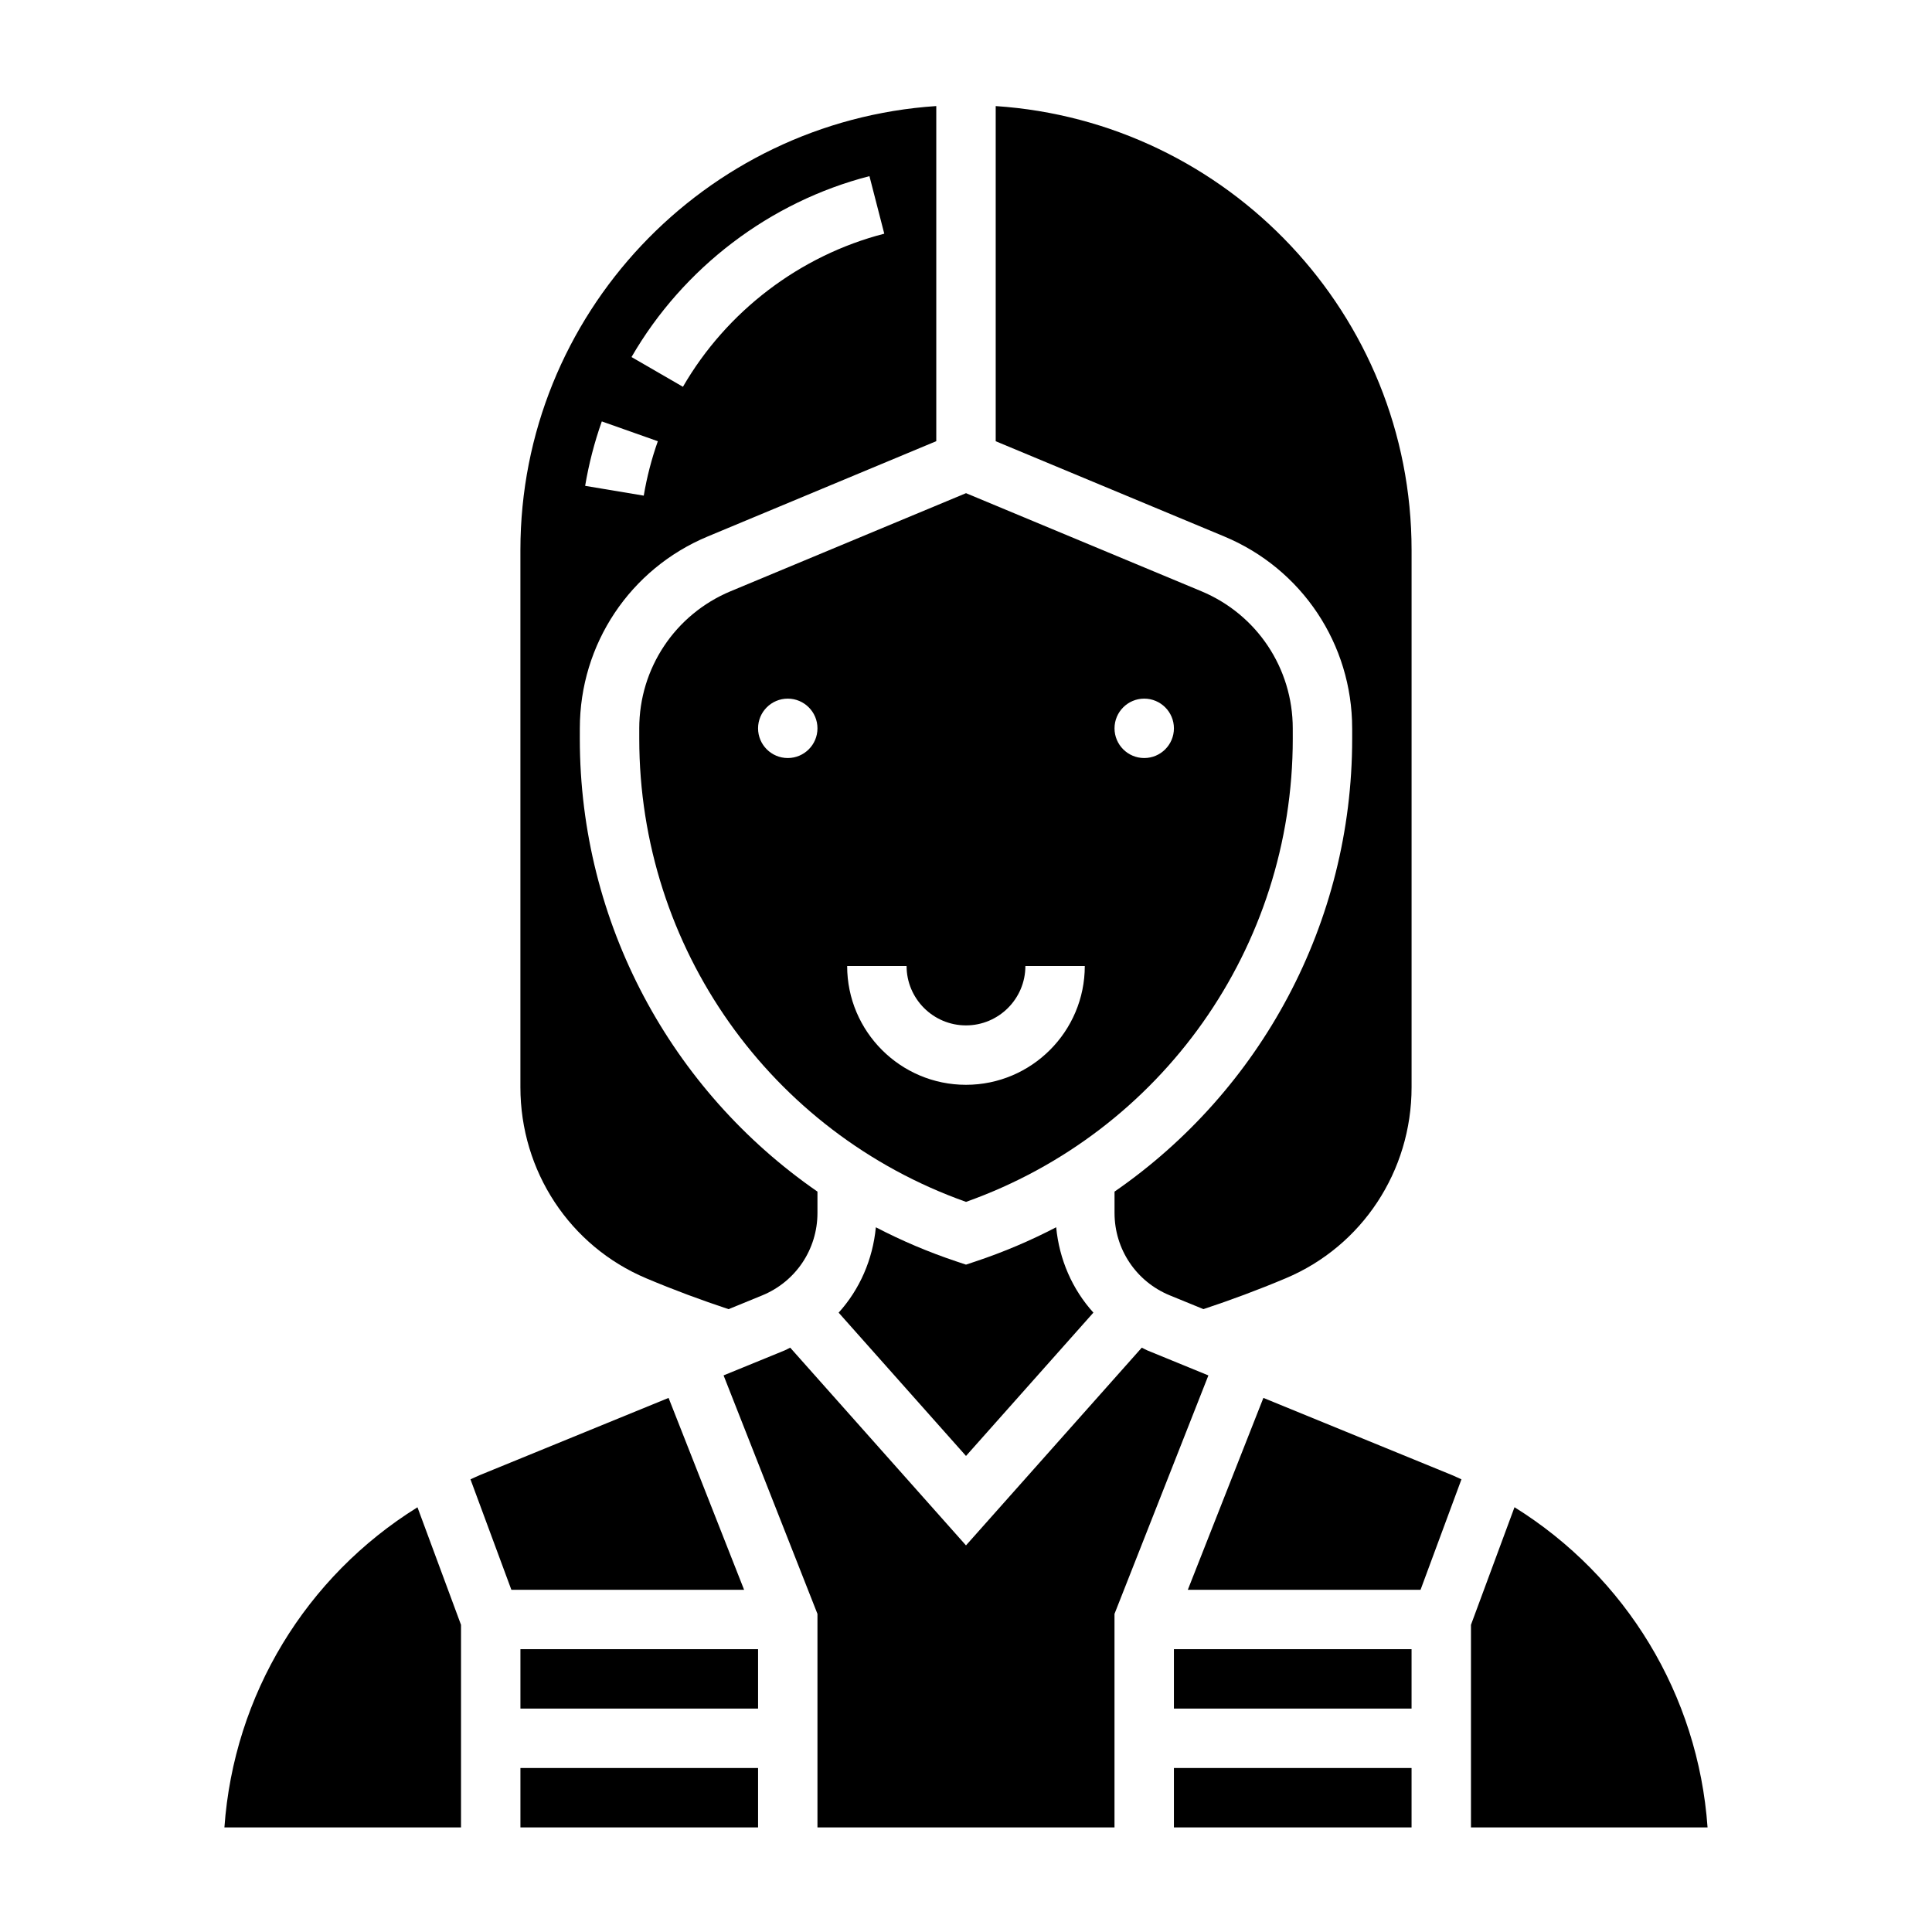
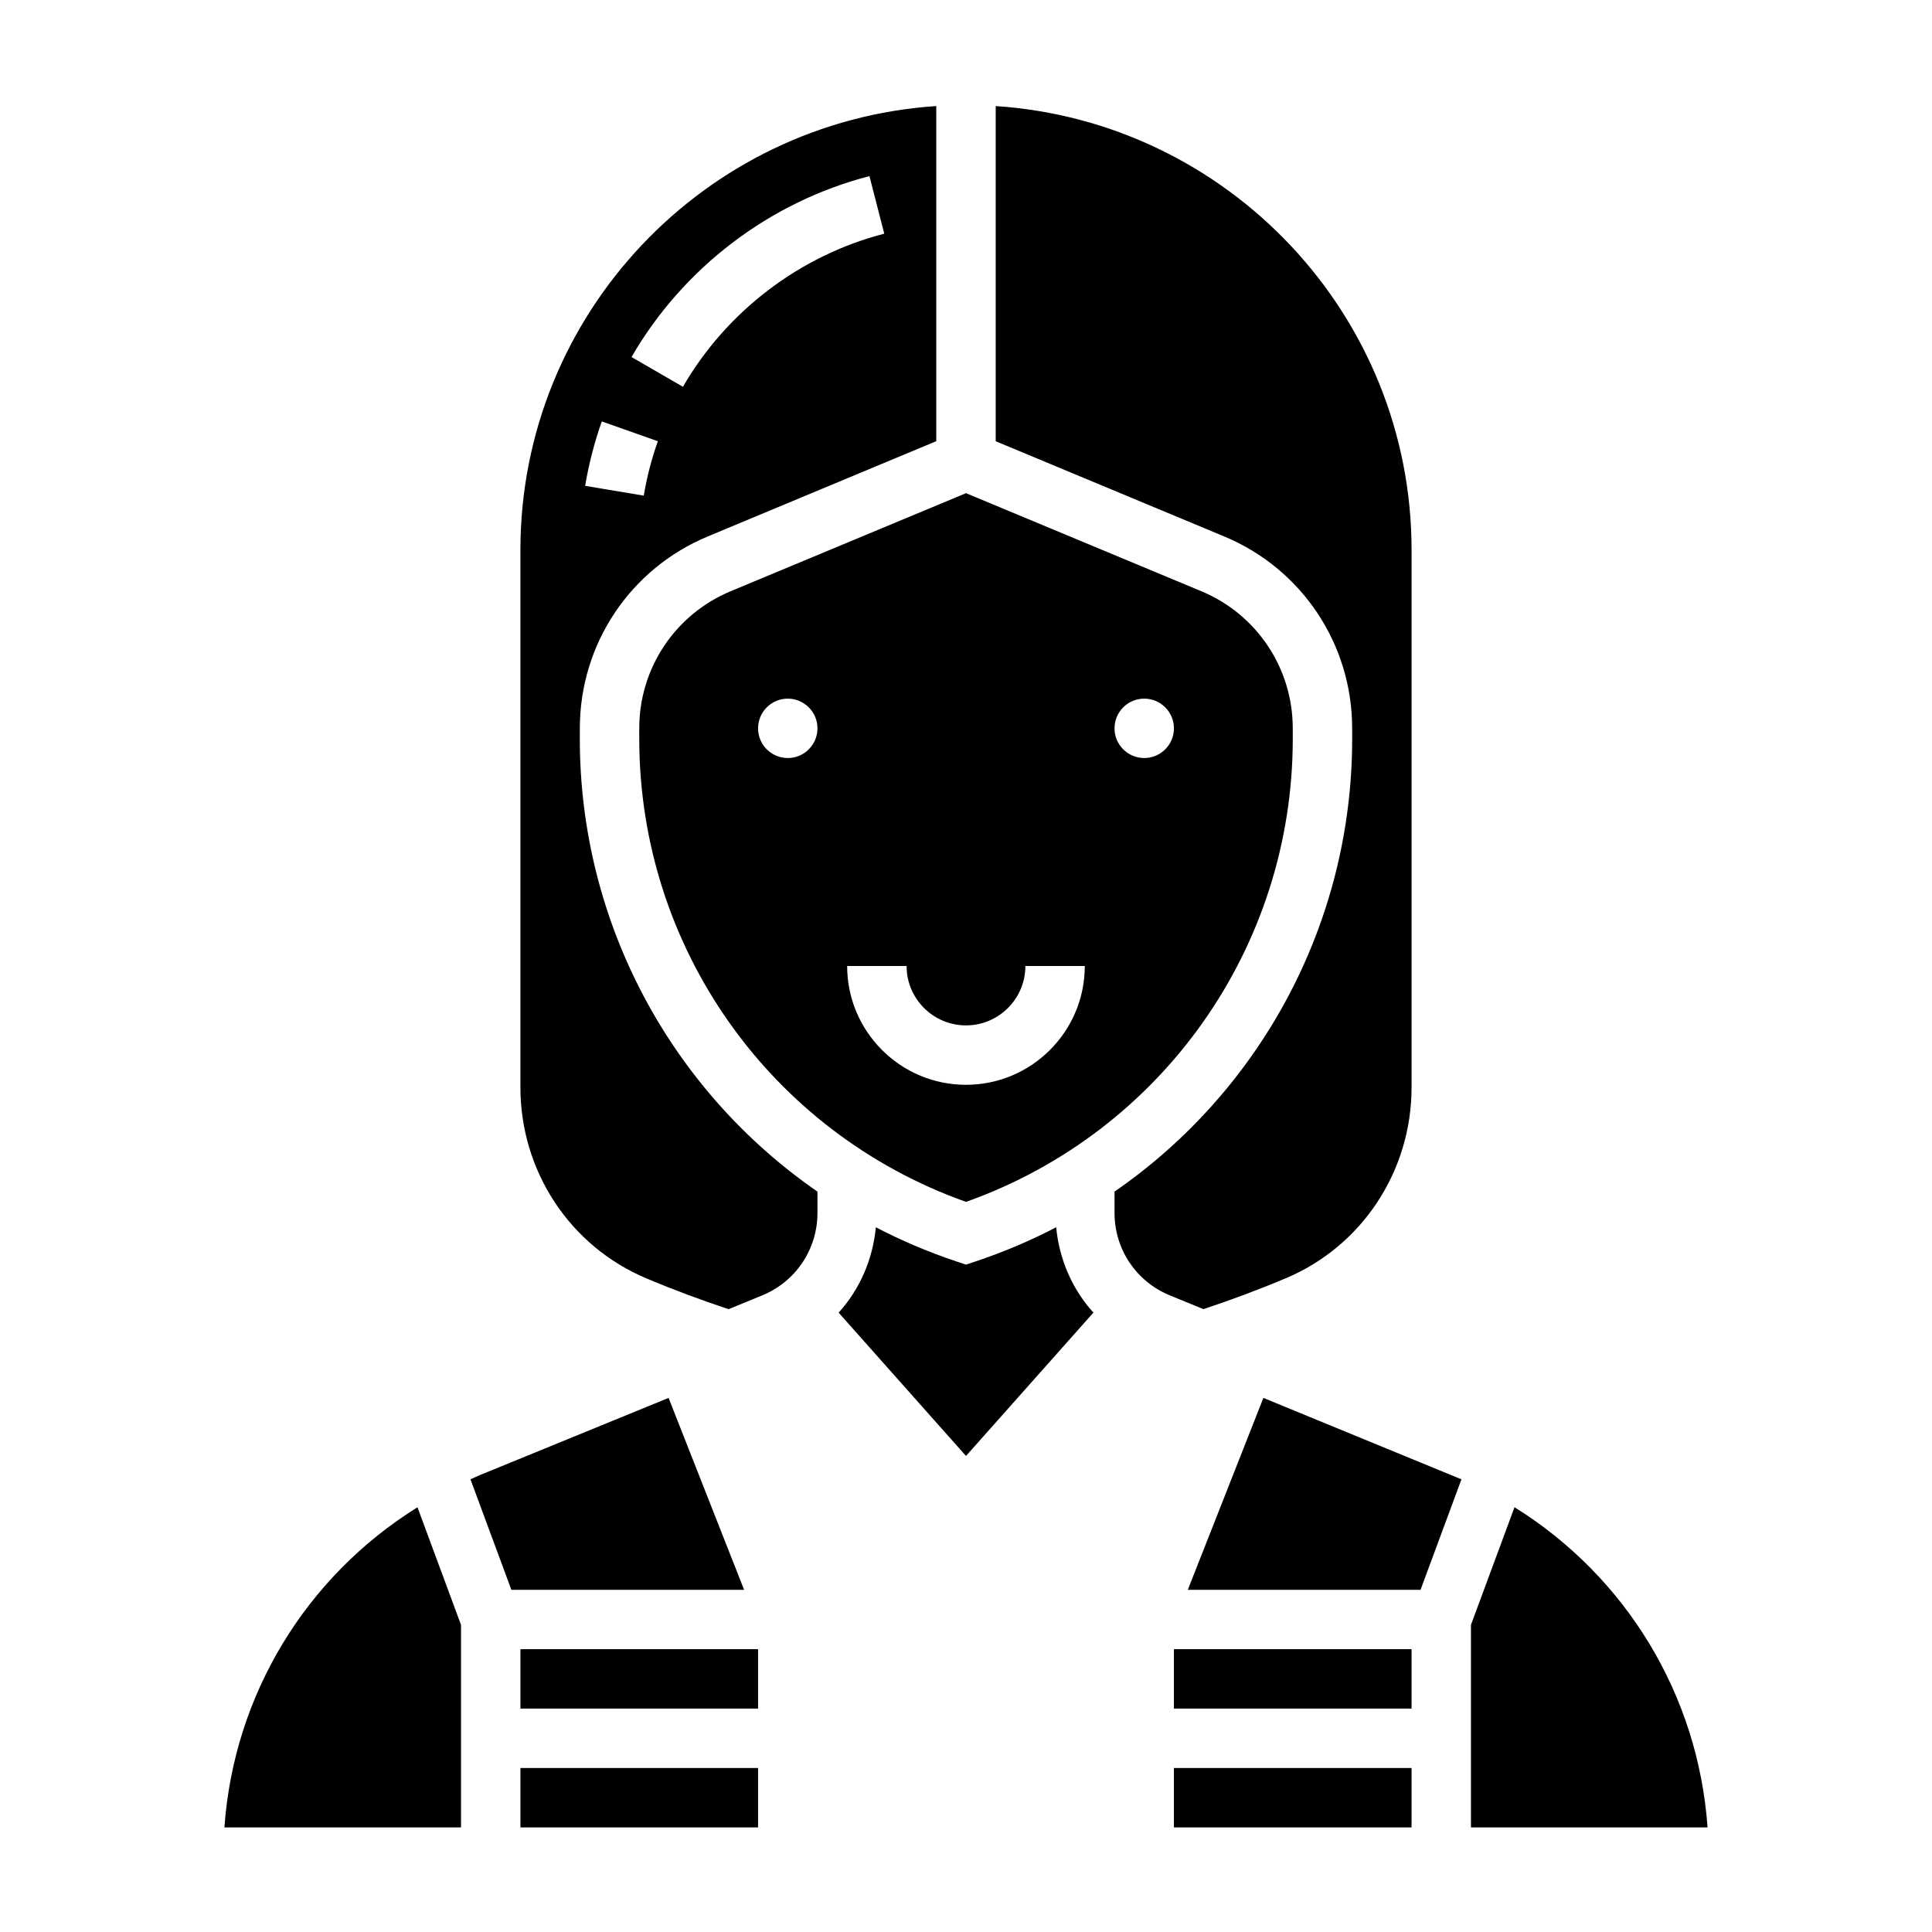
<svg xmlns="http://www.w3.org/2000/svg" fill="#000000" width="800px" height="800px" version="1.1" viewBox="144 144 512 512">
  <g>
    <path d="m400 479.14-2.488-0.828c-7.453-2.488-14.602-5.527-21.402-9.07-0.82 8.551-4.273 16.453-9.863 22.625l33.754 37.977 33.762-37.984c-5.59-6.172-9.047-14.074-9.863-22.625-6.801 3.543-13.949 6.59-21.402 9.07z" />
    <path d="m545.36 543.43-11.539 31.168v53.688h62.699c-2.496-35.168-21.633-66.473-51.16-84.855z" />
    <path d="m321.18 514.46-50.02 20.461c-0.844 0.348-1.645 0.754-2.481 1.117l10.84 29.277h61.676z" />
    <path d="m203.47 628.29h62.703v-53.688l-11.539-31.156c-29.531 18.371-48.668 49.676-51.164 84.844z" />
    <path d="m502.34 337.02v2.762c0 48.855-24.238 93.242-62.977 120.01v5.652c0 9.637 5.762 18.207 14.672 21.852l8.887 3.637c7.195-2.387 14.508-5.094 21.805-8.172 20.266-8.523 33.355-28.406 33.355-50.629v-142.34c0-62.449-48.766-113.6-110.21-117.68v88.82l60.551 25.23c20.602 8.582 33.914 28.547 33.914 50.863z" />
    <path d="m313.41 337.02v2.762c0 55.285 34.684 104.28 86.594 122.73 51.906-18.461 86.594-67.449 86.594-122.73l-0.004-2.762c0-15.941-9.508-30.195-24.223-36.336l-62.367-25.988-62.371 25.984c-14.715 6.141-24.223 20.398-24.223 36.34zm133.82-7.875c4.344 0 7.871 3.527 7.871 7.871s-3.527 7.871-7.871 7.871-7.871-3.527-7.871-7.871 3.527-7.871 7.871-7.871zm-62.977 70.852c0 8.684 7.062 15.742 15.742 15.742 8.684 0 15.742-7.062 15.742-15.742h15.742c0 17.367-14.121 31.488-31.488 31.488-17.367 0-31.488-14.121-31.488-31.488zm-31.488-70.852c4.344 0 7.871 3.527 7.871 7.871s-3.527 7.871-7.871 7.871-7.871-3.527-7.871-7.871 3.527-7.871 7.871-7.871z" />
    <path d="m315.27 482.77c7.297 3.078 14.609 5.785 21.805 8.172l8.887-3.637c8.91-3.644 14.672-12.227 14.672-21.863v-5.652c-38.738-26.773-62.977-71.156-62.977-120.01l0.004-2.762c0-22.316 13.312-42.281 33.914-50.859l60.547-25.242v-88.812c-61.441 4.078-110.21 55.23-110.21 117.68v142.34c0 22.223 13.09 42.105 33.355 50.641zm59.141-292.09 3.93 15.25c-22.316 5.746-41.77 20.539-53.355 40.574l-13.629-7.883c13.691-23.68 36.676-41.152 63.055-47.941zm-70.926 65 14.848 5.25c-1.652 4.676-2.914 9.523-3.731 14.422l-15.531-2.598c0.973-5.793 2.453-11.539 4.414-17.074z" />
    <path d="m455.1 581.05h62.977v15.742h-62.977z" />
-     <path d="m478.81 514.46-20.027 50.855h61.676l10.84-29.277c-0.836-0.363-1.629-0.77-2.481-1.117z" />
+     <path d="m478.81 514.46-20.027 50.855h61.676l10.84-29.277z" />
    <path d="m281.92 612.54h62.977v15.742h-62.977z" />
    <path d="m455.1 612.54h62.977v15.742h-62.977z" />
    <path d="m281.92 581.05h62.977v15.742h-62.977z" />
-     <path d="m448.07 501.88c-0.52-0.211-0.984-0.512-1.488-0.738l-46.586 52.402-46.586-52.402c-0.504 0.234-0.969 0.527-1.488 0.738l-16.168 6.613 24.879 63.203v56.594h78.719v-56.594l24.883-63.195z" />
  </g>
</svg>